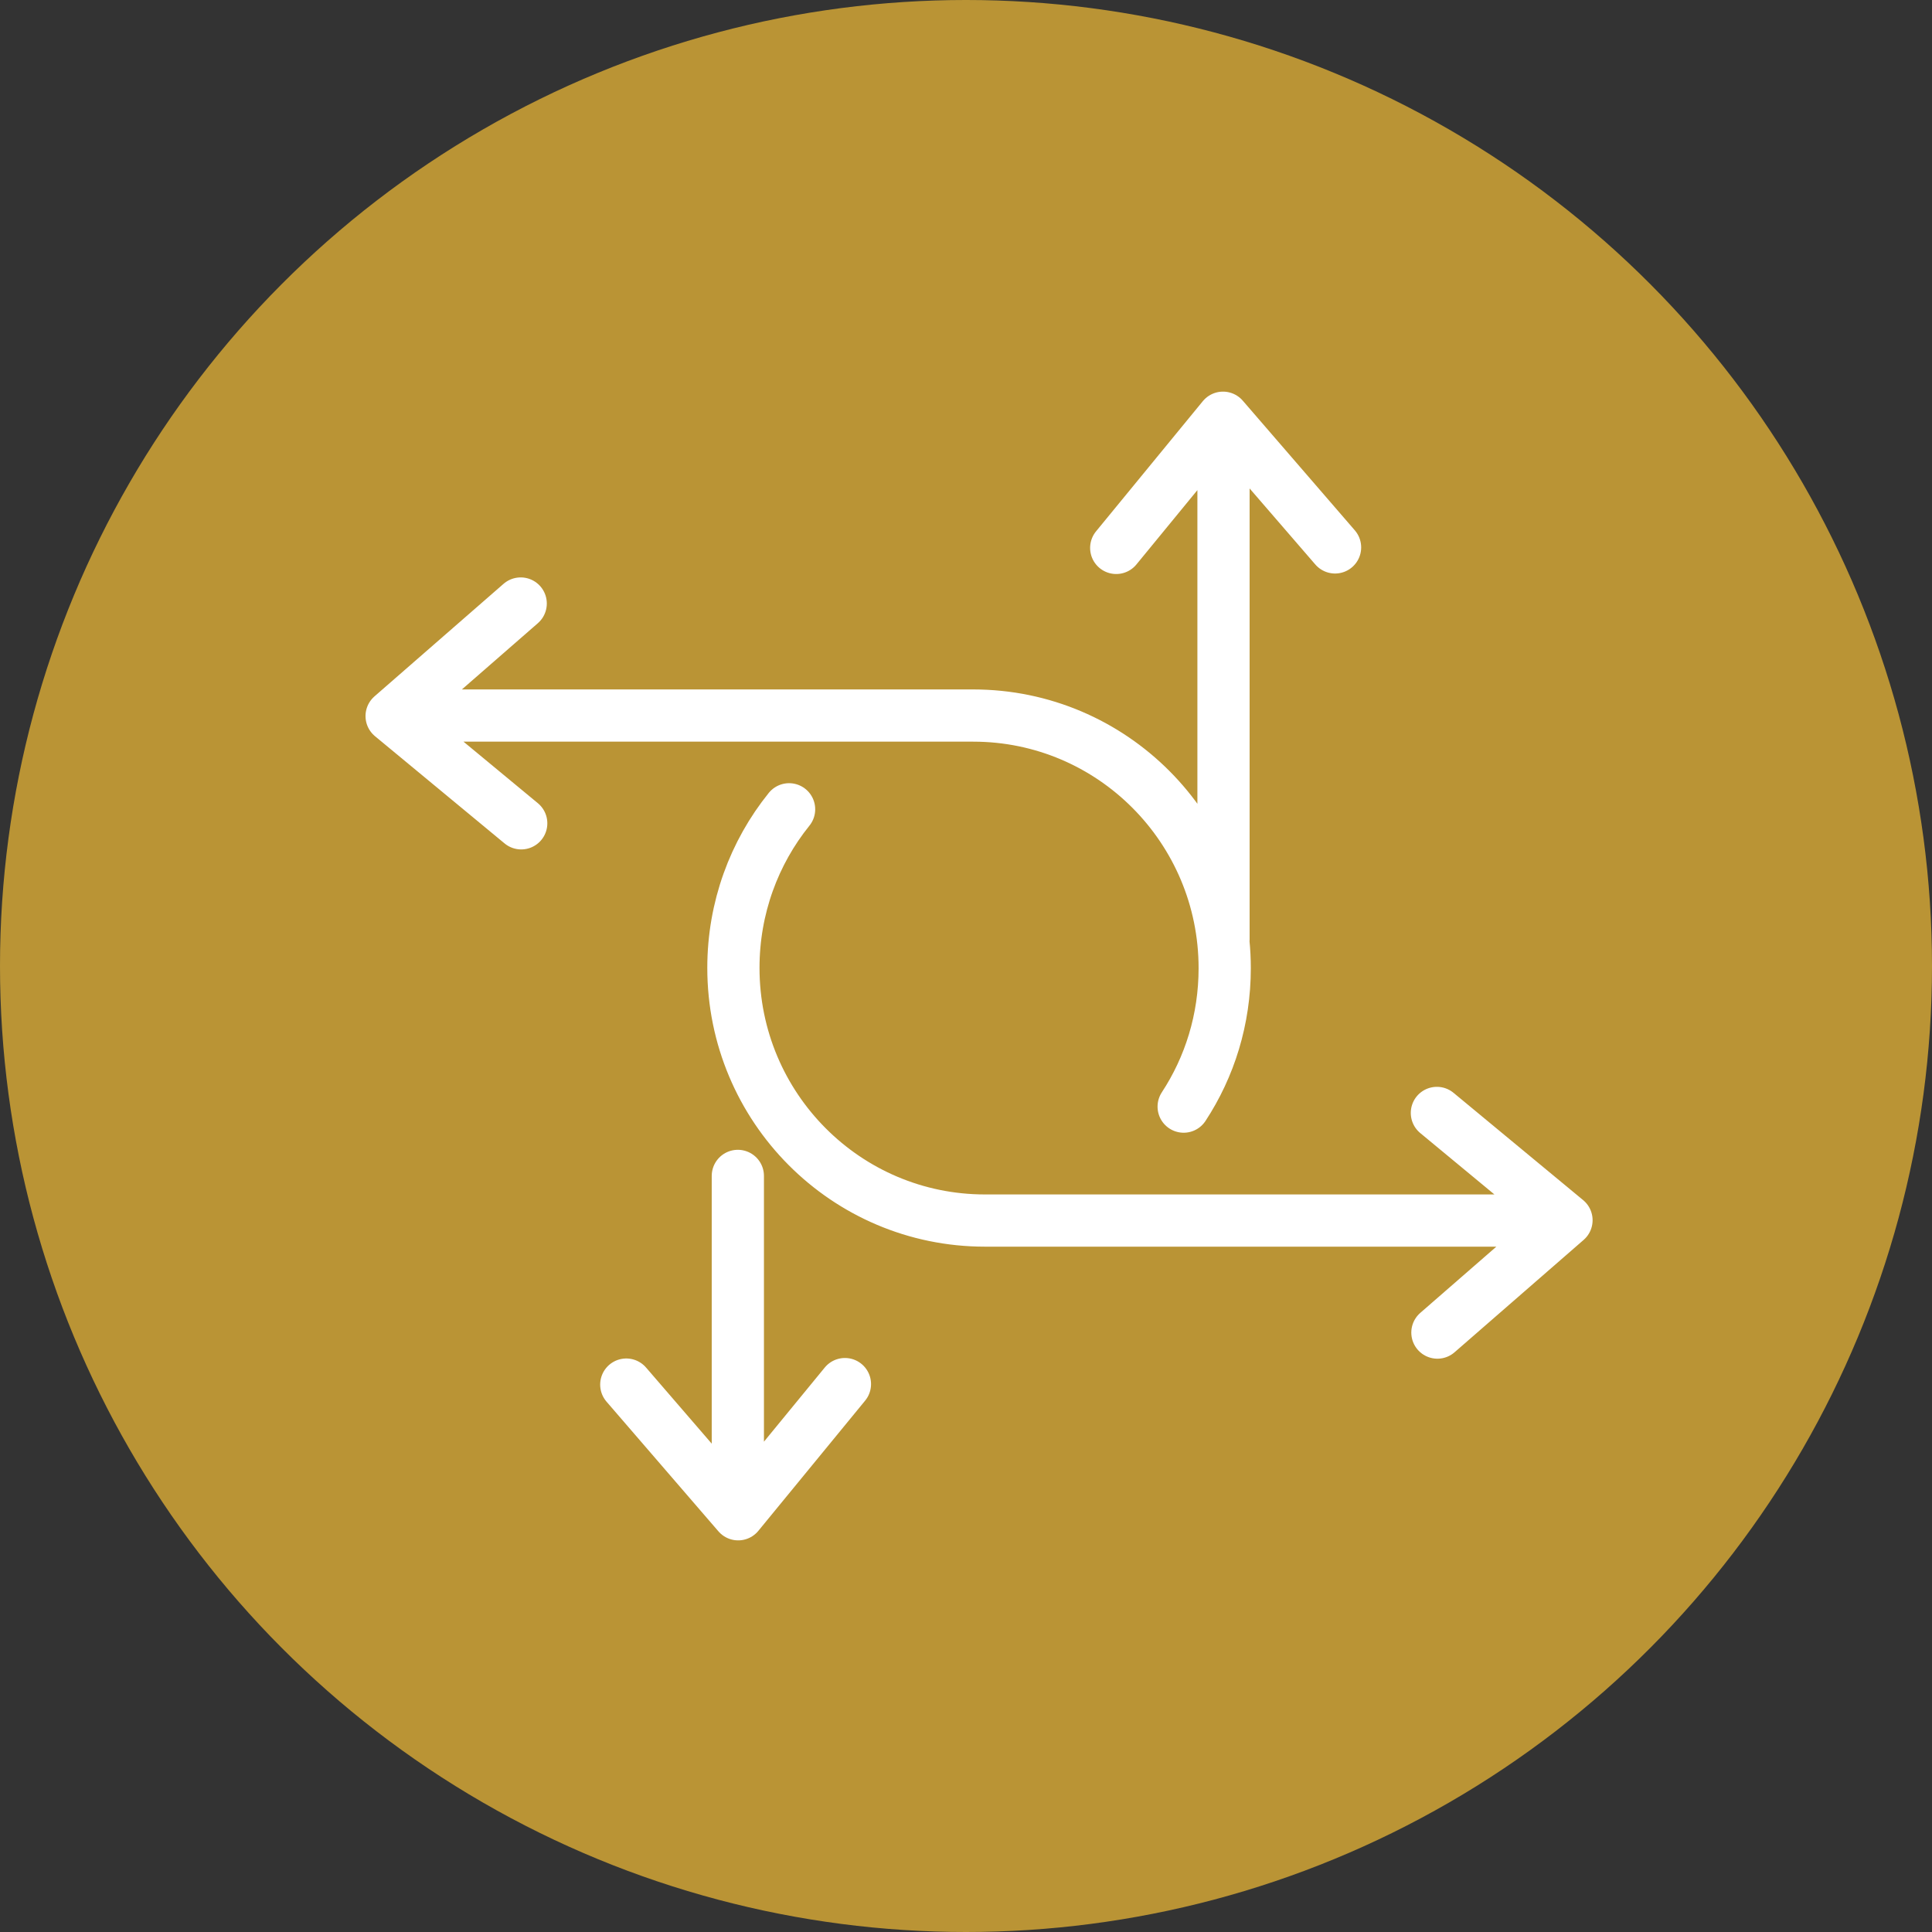
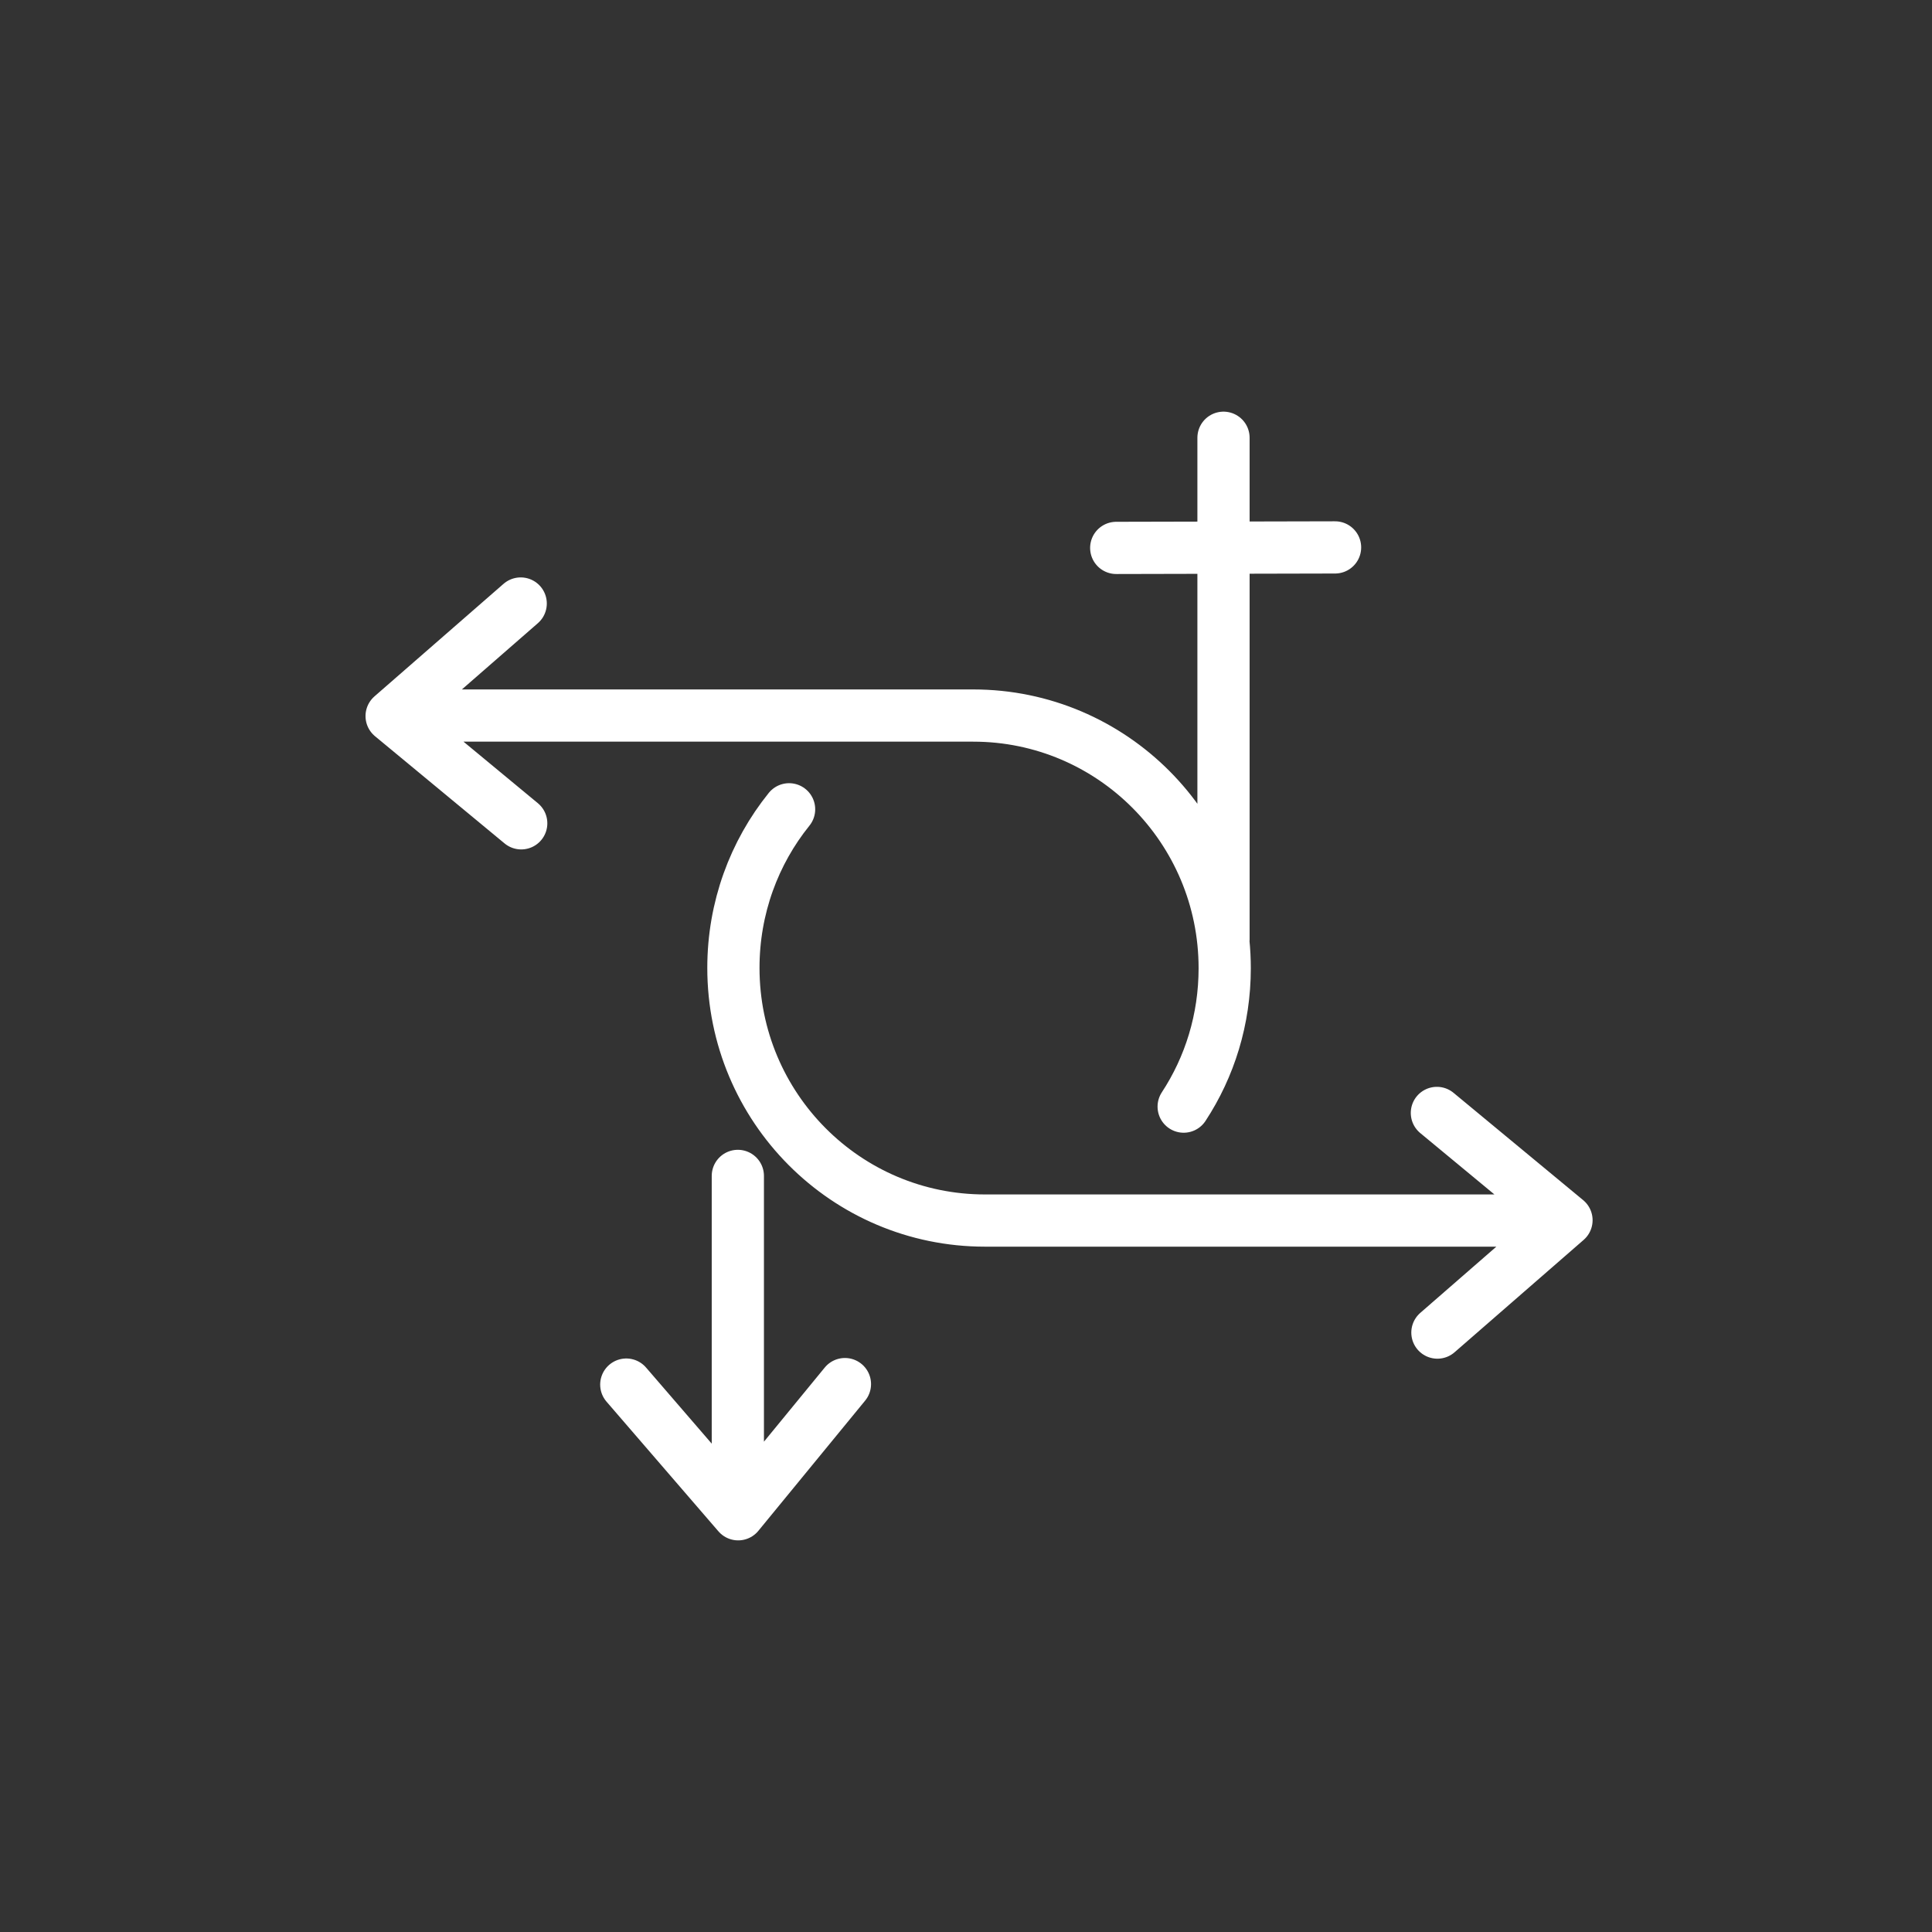
<svg xmlns="http://www.w3.org/2000/svg" width="74" height="74" viewBox="0 0 74 74" fill="none">
  <rect x="0" y="0" width="74" height="74" fill="#333333" stroke="none" />
-   <circle cx="37" cy="37" r="37" fill="#BA9435" />
-   <path d="M45.337 42.386C46.335 40.866 46.909 39.044 46.909 37.085C46.909 31.738 42.597 27.407 37.275 27.407H15.763M19.944 23.116L15 27.427L19.964 31.535M30.224 30.998C28.887 32.656 28.091 34.772 28.091 37.072C28.091 42.419 32.403 46.75 37.725 46.75H59.243M55.056 51.041L60 46.737L55.036 42.628M28.261 45.04V57.233M23.988 53.033L28.274 58L32.363 53.014M46.863 35.978V16.767M51.136 20.967L46.844 16L42.754 20.986" stroke="white" stroke-width="2" stroke-linecap="round" stroke-linejoin="round" />
+   <path d="M45.337 42.386C46.335 40.866 46.909 39.044 46.909 37.085C46.909 31.738 42.597 27.407 37.275 27.407H15.763M19.944 23.116L15 27.427L19.964 31.535M30.224 30.998C28.887 32.656 28.091 34.772 28.091 37.072C28.091 42.419 32.403 46.75 37.725 46.75H59.243M55.056 51.041L60 46.737L55.036 42.628M28.261 45.04V57.233M23.988 53.033L28.274 58L32.363 53.014M46.863 35.978V16.767M51.136 20.967L42.754 20.986" stroke="white" stroke-width="2" stroke-linecap="round" stroke-linejoin="round" />
</svg>